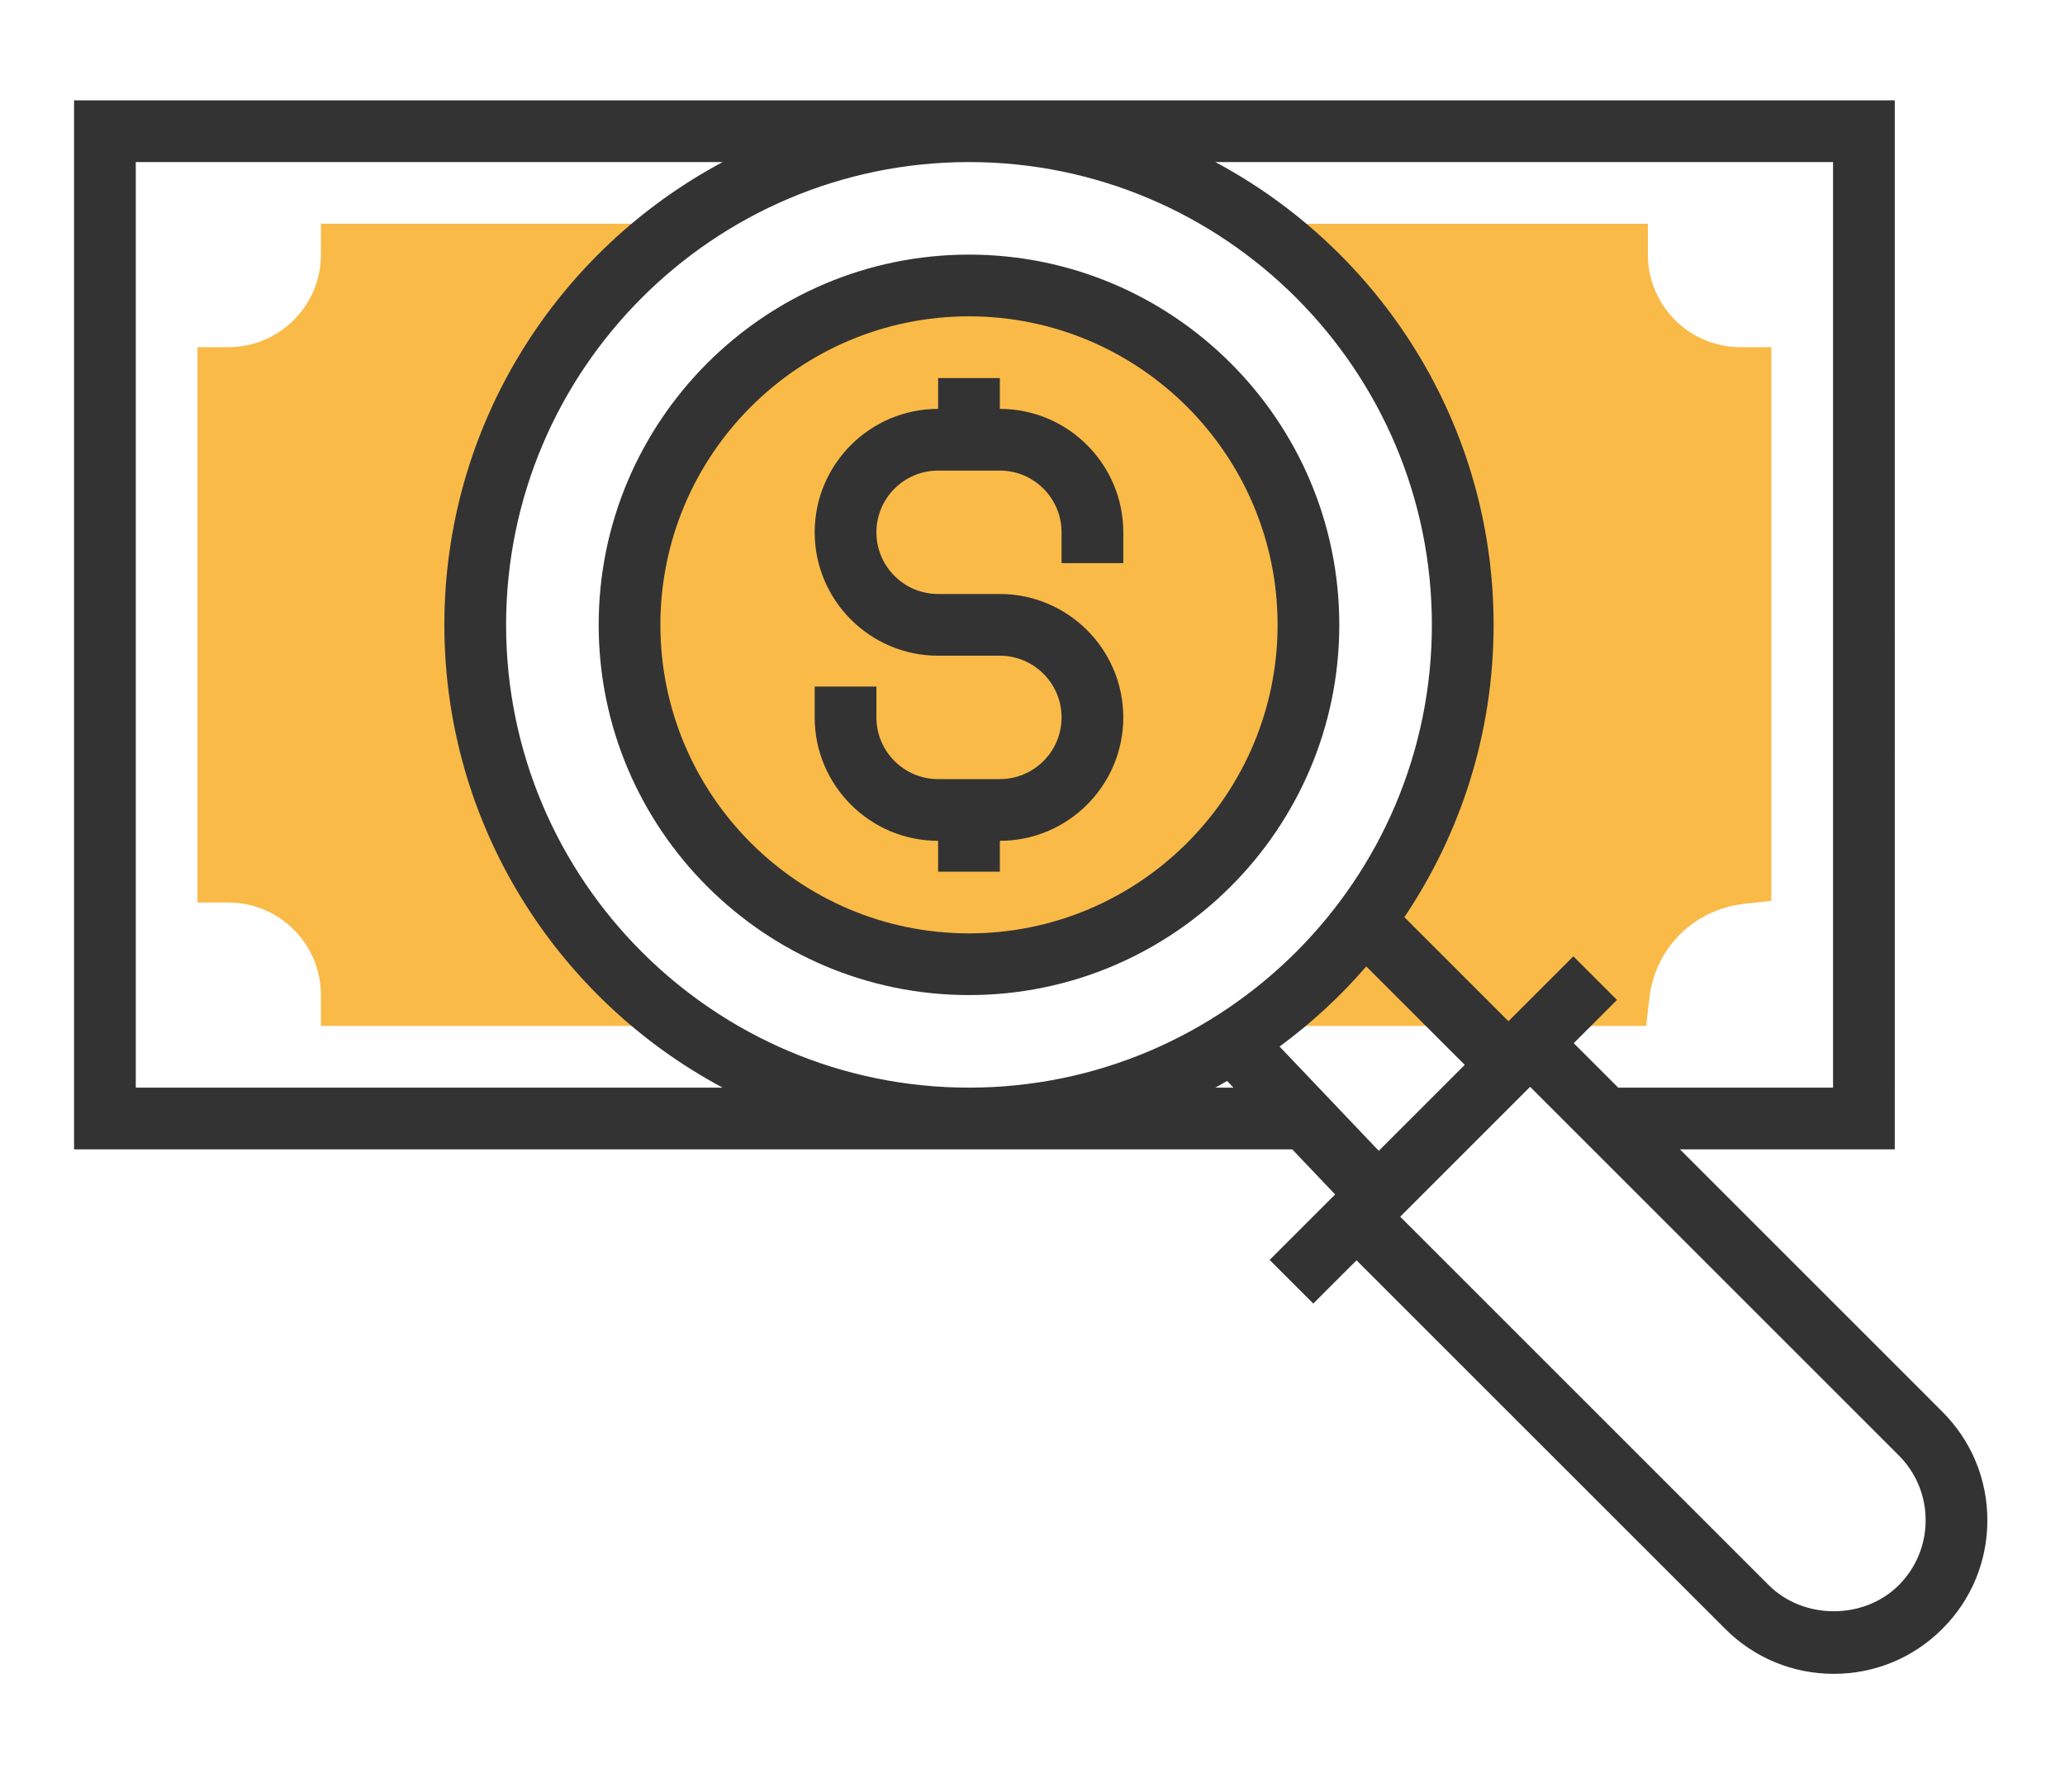
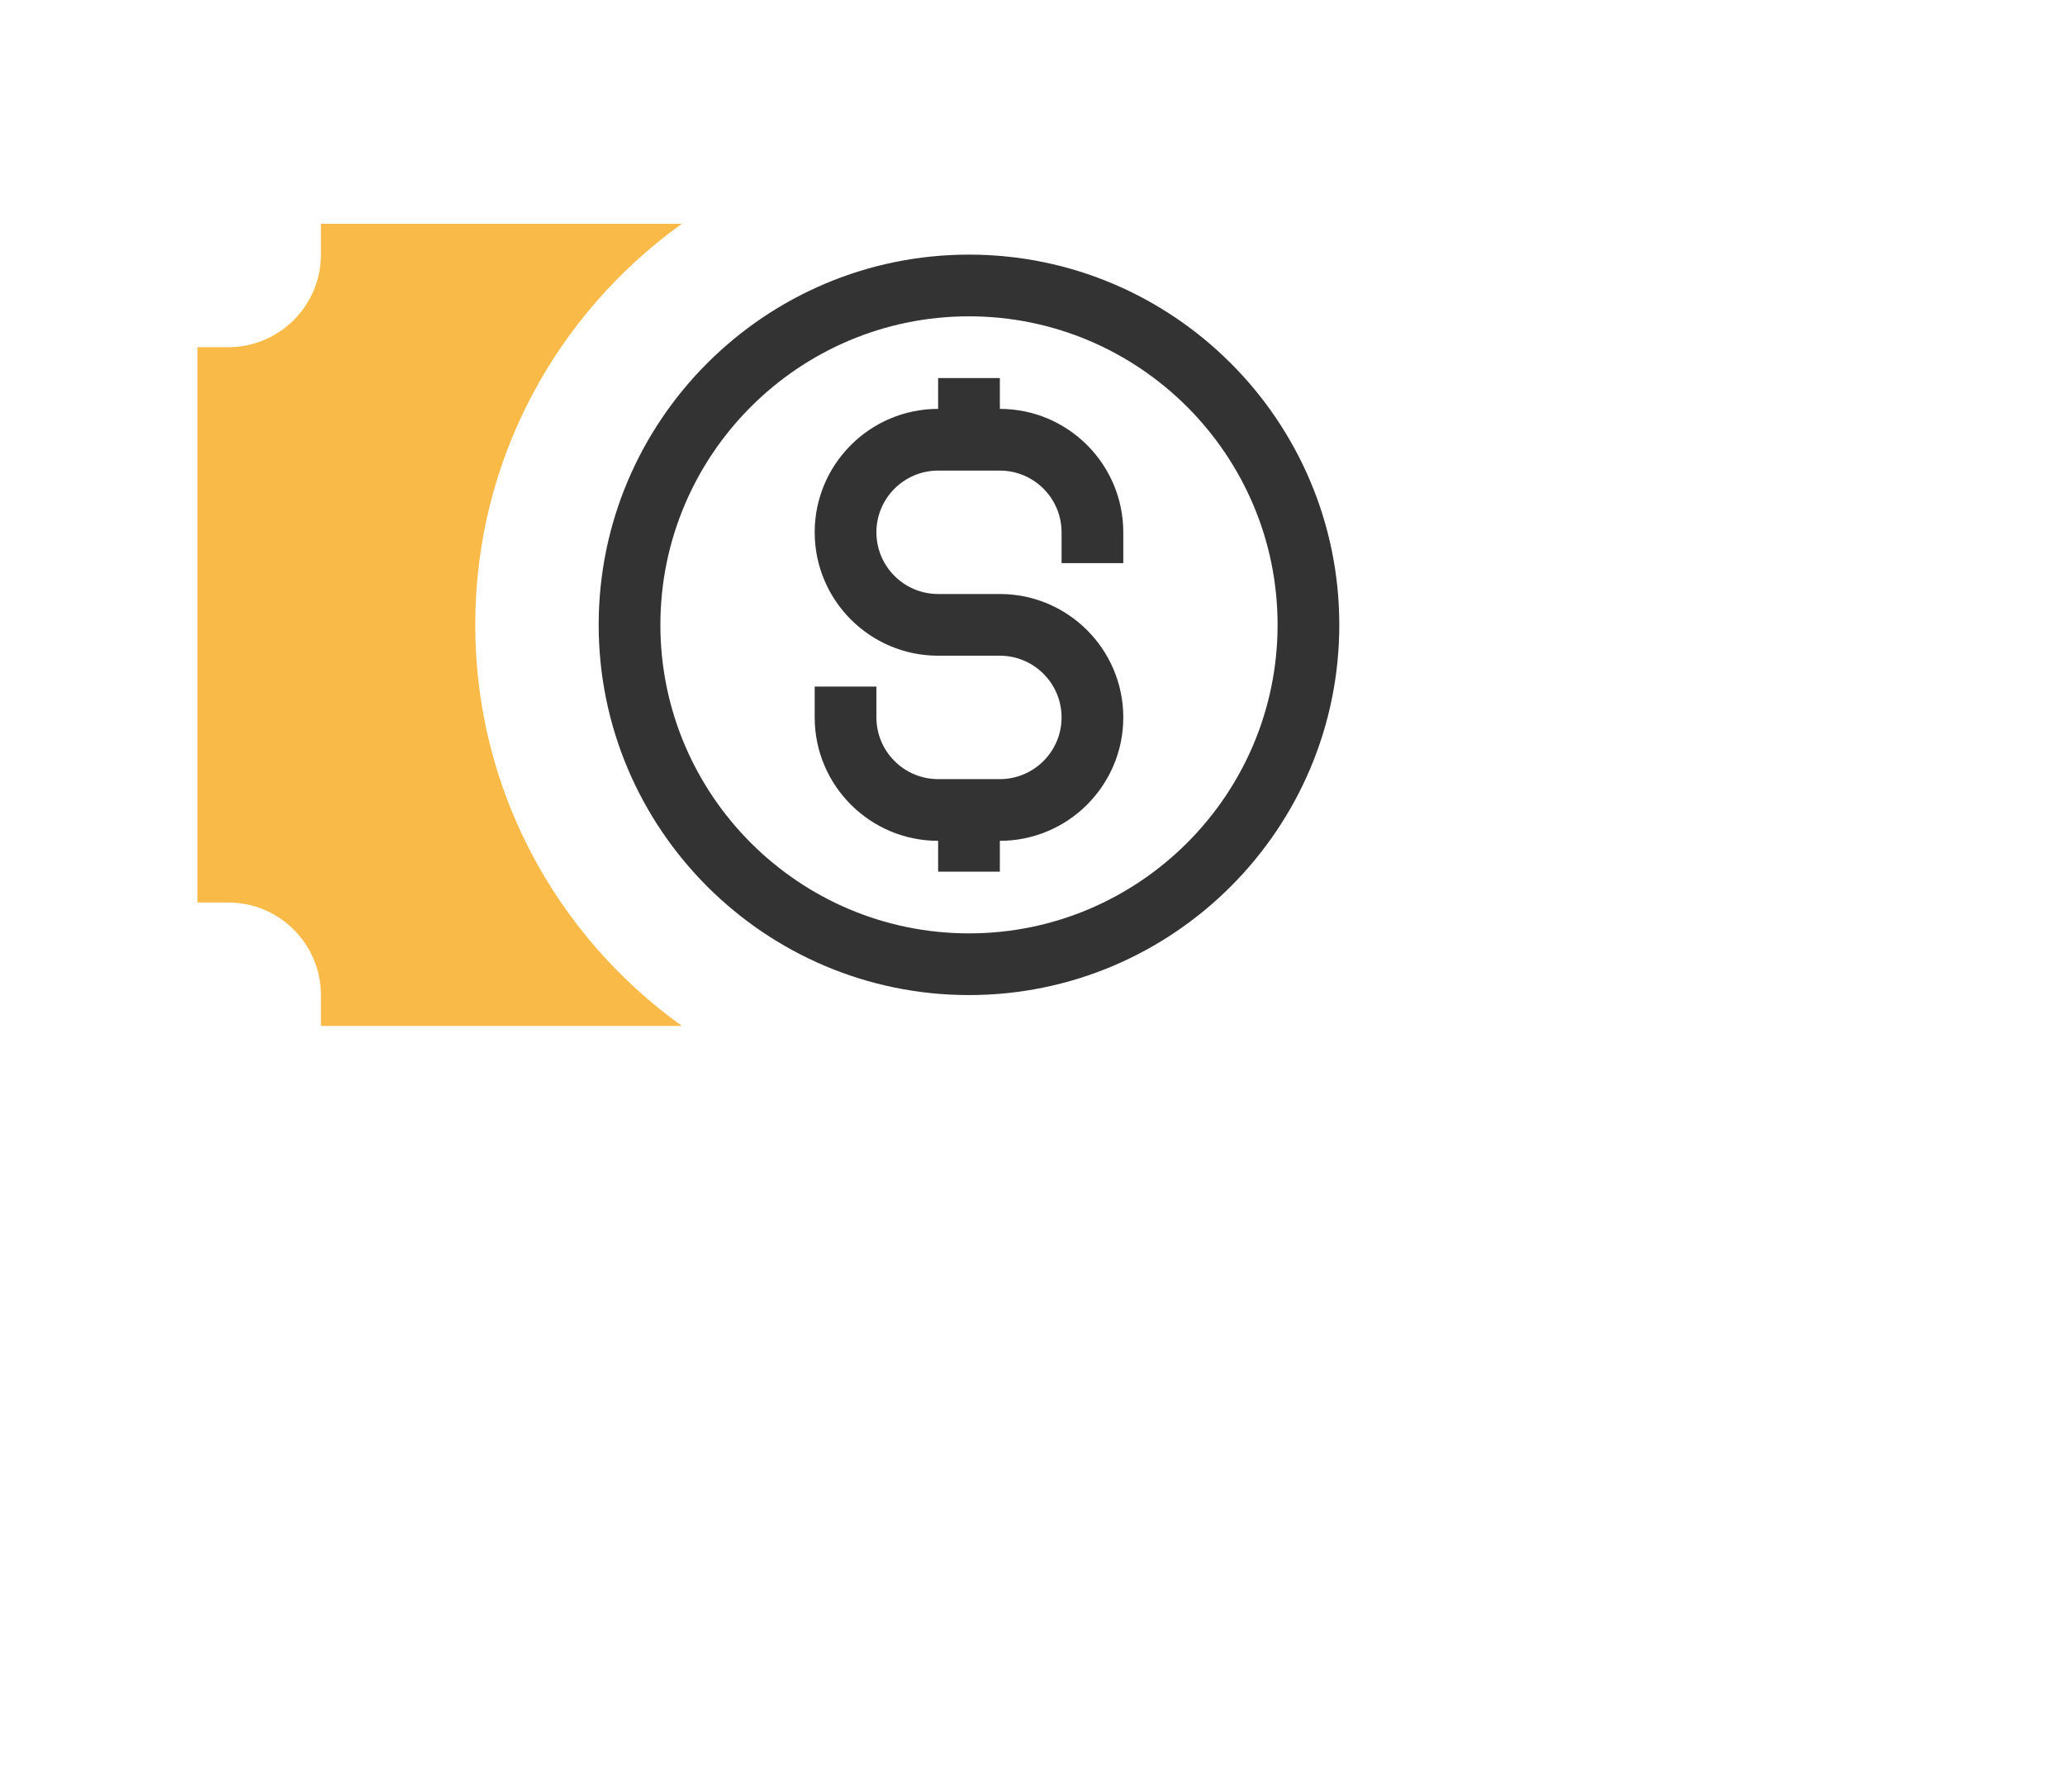
<svg xmlns="http://www.w3.org/2000/svg" version="1.1" id="Layer_1" x="0px" y="0px" width="576px" height="500px" viewBox="462.5 452.5 576 500" enable-background="new 462.5 452.5 576 500" xml:space="preserve">
  <g>
    <g>
-       <path fill="#F9BA48" d="M947.979,549.362c-14.236,0-25.824-11.586-25.824-25.824v-8.607H812.861    c34.861,24.988,57.646,65.748,57.646,111.903c0,46.155-22.785,86.913-57.646,111.902h108.821l0.86-7.652    c1.558-13.979,12.412-24.843,26.391-26.391l7.652-0.861V549.362H947.979z" />
      <path fill="#F9BA48" d="M652.706,738.735c-34.861-24.987-57.646-65.747-57.646-111.902c0-46.155,22.785-86.913,57.646-111.903    H552.019v8.607c0,14.237-11.585,25.824-25.824,25.824h-8.607v154.94h8.607c14.236,0,25.824,11.585,25.824,25.824v8.607    L652.706,738.735L652.706,738.735z" />
-       <circle fill="#F9BA48" cx="732.784" cy="626.833" r="94.686" />
-       <path fill="#333333" d="M1004.292,846.376l-73.2-73.209h59.928V480.5H483.157v292.667h339.786l11.974,12.584l-18.266,18.266    l12.172,12.173l12.061-12.061l102.829,102.82c8.092,8.092,18.851,12.551,30.29,12.551s22.2-4.459,30.29-12.551    c8.092-8.083,12.551-18.844,12.551-30.29C1016.843,865.21,1012.384,854.459,1004.292,846.376z M973.803,497.716v258.236h-59.928    l-12.403-12.403l12.067-12.067l-12.172-12.172l-18.111,18.11l-29.034-29.035c15.701-23.31,24.894-51.372,24.894-81.55    c0-55.856-31.486-104.465-77.617-129.117h172.305V497.716z M732.784,755.95c-71.195,0-129.117-57.922-129.117-129.117    c0-71.195,57.922-129.117,129.117-129.117c71.195,0,129.117,57.922,129.117,129.117C861.9,698.028,803.98,755.95,732.784,755.95z     M500.373,755.95V497.716h163.696c-46.128,24.652-77.617,73.261-77.617,129.117c0,55.856,31.486,104.464,77.617,129.117H500.373z     M801.5,755.95c1.111-0.594,2.187-1.248,3.28-1.868l1.781,1.868H801.5z M819.422,744.493c8.867-6.551,16.993-14.021,24.18-22.364    l27.468,27.469l-23.981,23.981L819.422,744.493z M992.12,894.776c-9.684,9.684-26.548,9.684-36.23,0L853.061,791.957l36.239-36.24    l102.829,102.83c4.829,4.838,7.498,11.275,7.498,18.11S996.958,889.932,992.12,894.776z" />
      <path fill="#333333" d="M741.393,566.579v-8.607h-17.216v8.607c-18.989,0-34.431,15.442-34.431,34.431    c0,18.989,15.442,34.431,34.431,34.431h17.216c9.494,0,17.217,7.722,17.217,17.217s-7.723,17.216-17.217,17.216h-17.216    c-9.495,0-17.217-7.721-17.217-17.216v-8.607h-17.216v8.607c0,18.989,15.442,34.431,34.432,34.431v8.607h17.216v-8.607    c18.989,0,34.432-15.442,34.432-34.431c0-18.989-15.442-34.431-34.432-34.431h-17.216c-9.495,0-17.217-7.722-17.217-17.216    c0-9.495,7.722-17.217,17.217-17.217h17.216c9.495,0,17.217,7.722,17.217,17.217v8.607h17.216v-8.607    C775.823,582.021,760.38,566.579,741.393,566.579z" />
      <path fill="#333333" d="M732.784,523.538c-56.958,0-103.293,46.337-103.293,103.293s46.337,103.293,103.293,103.293    s103.292-46.337,103.292-103.293S789.742,523.538,732.784,523.538z M732.784,712.912c-47.464,0-86.079-38.615-86.079-86.079    c0-47.464,38.614-86.079,86.079-86.079c47.463,0,86.079,38.614,86.079,86.079C818.862,674.297,780.247,712.912,732.784,712.912z" />
    </g>
  </g>
</svg>